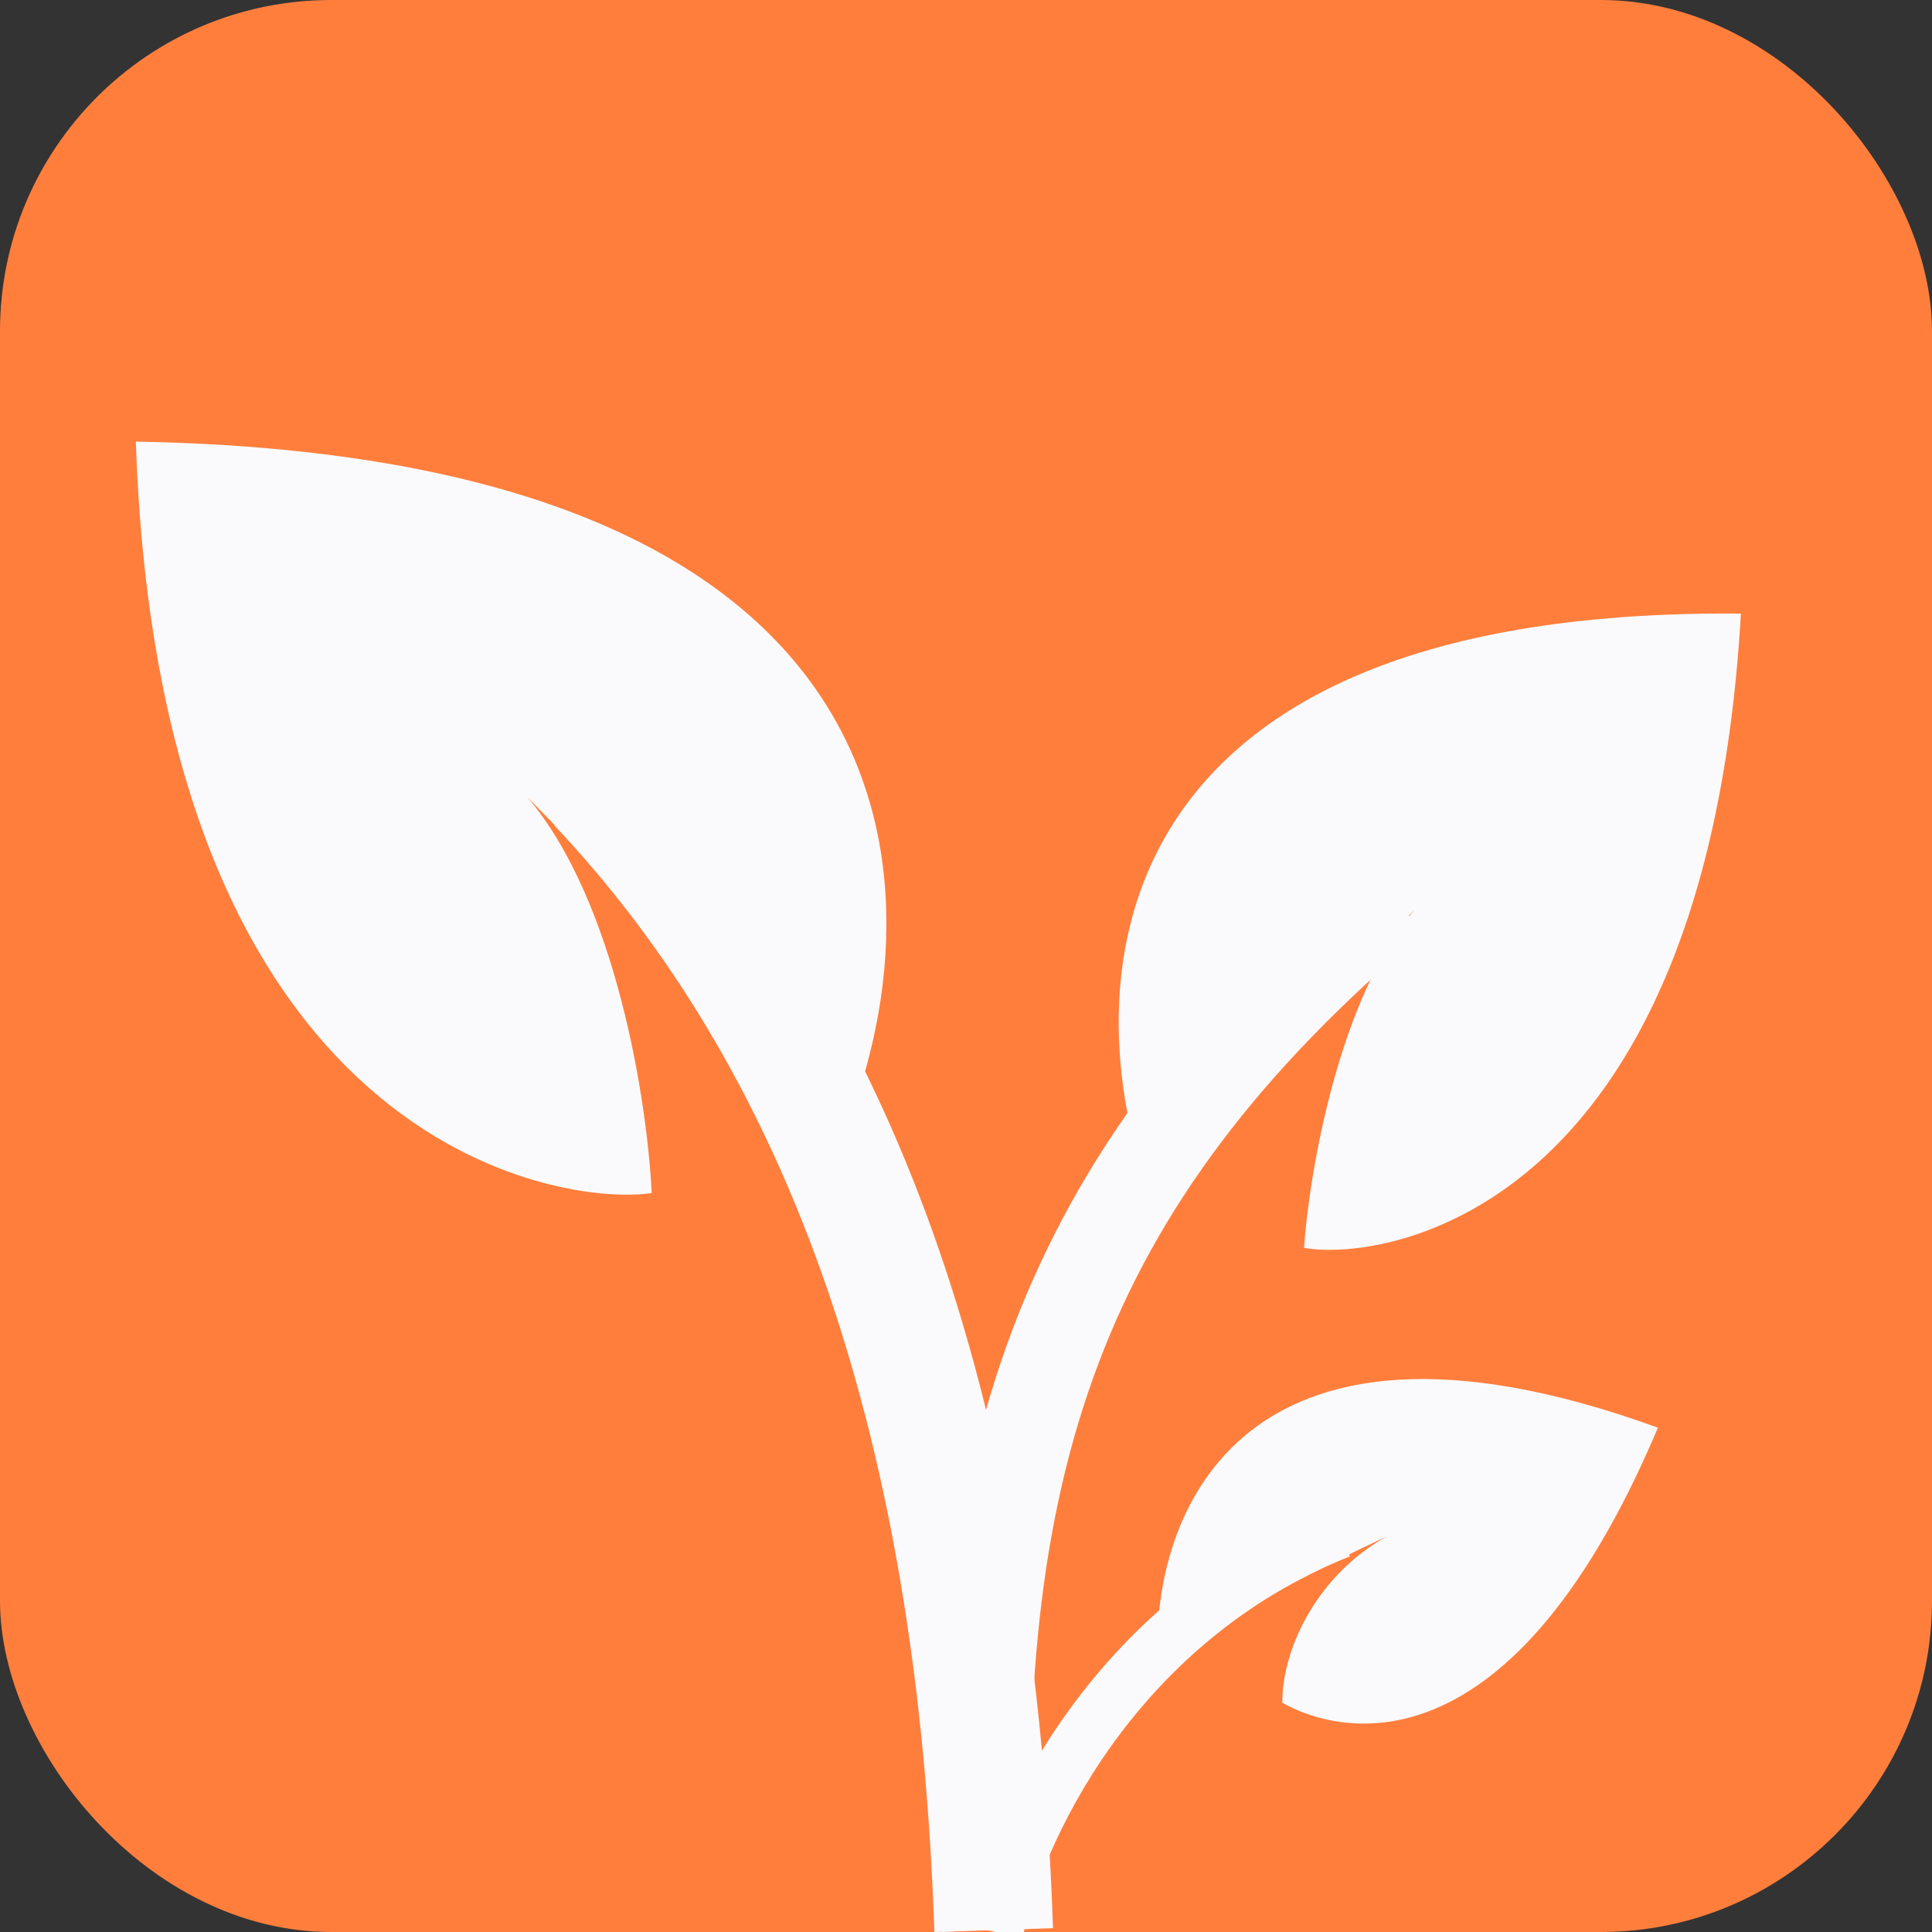
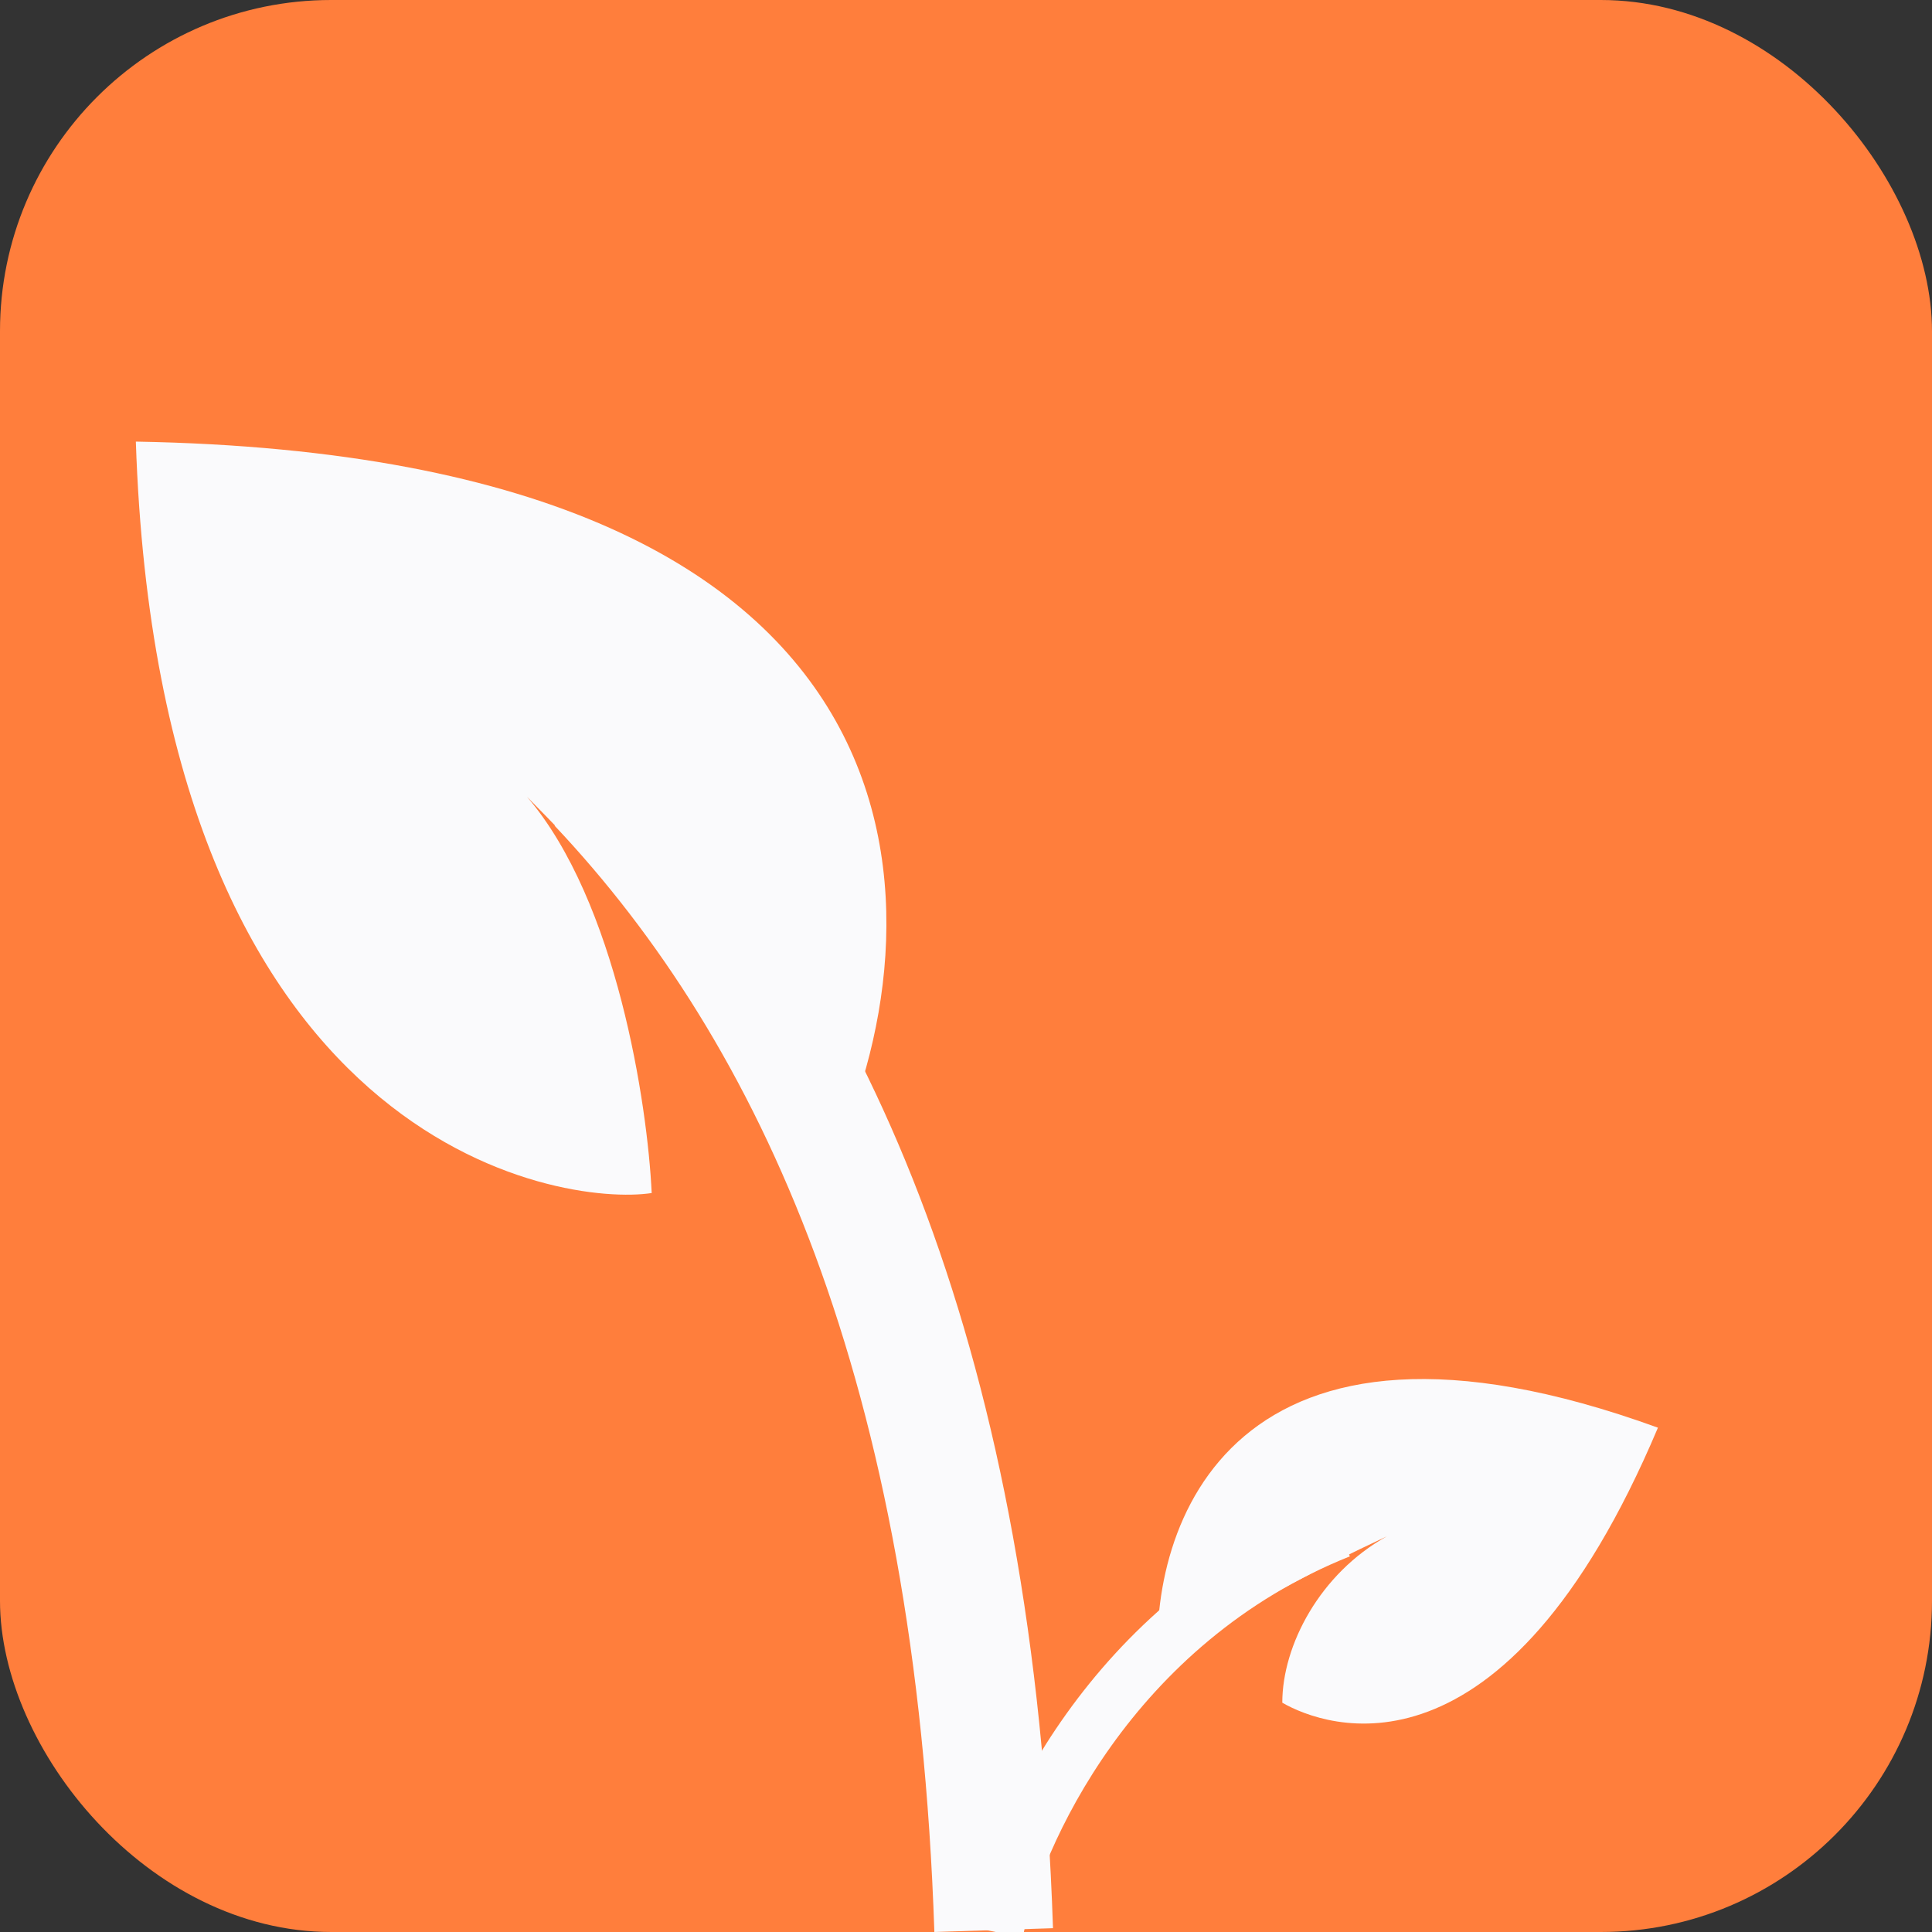
<svg xmlns="http://www.w3.org/2000/svg" width="35" height="35" viewBox="0 0 35 35" fill="none">
  <rect x="0" y="0" width="35" height="35" fill="#333333" stroke="none" />
  <g clip-path="url(#clip0_1863_14735)">
    <rect width="35" height="35" rx="6" fill="#FF7E3C" />
    <path fill-rule="evenodd" clip-rule="evenodd" d="M16.927 35C16.594 25.017 13.775 18.911 10.047 14.958L11.628 13.532C15.786 17.941 18.731 24.573 19.076 34.931L16.927 35Z" fill="#FAFAFC" />
    <path d="M9.547 14.434C11.174 16.333 11.731 20.011 11.806 21.613C10.197 21.861 2.889 20.839 2.461 8C17.458 8.265 17.085 16.855 15.024 21.116C14.733 20.444 13.229 18.167 9.547 14.434Z" fill="#FAFAFC" />
-     <path fill-rule="evenodd" clip-rule="evenodd" d="M19.898 24.705C20.961 21.892 22.803 19.425 25.779 16.913L24.723 15.581C21.586 18.23 19.537 20.925 18.345 24.08C17.157 27.223 16.848 30.746 17.064 35L18.729 34.91C18.519 30.779 18.831 27.529 19.898 24.705Z" fill="#FAFAFC" />
-     <path d="M25.623 16.486C24.256 18.082 23.721 21.23 23.623 22.605C24.929 22.855 30.903 22.14 31.538 11.116C19.317 11.007 19.43 18.397 21.013 22.105C21.266 21.535 22.541 19.611 25.623 16.486Z" fill="#FAFAFC" />
    <path d="M25.123 27.833C23.911 28.506 23.23 29.808 23.23 30.846C24.002 31.292 27.238 32.486 30.035 25.864C22.32 23.058 20.786 27.617 20.983 30.248C21.267 29.954 22.493 29.06 25.123 27.833Z" fill="#FAFAFC" />
    <path d="M18.037 35C18.383 33.269 20.114 29.392 24.268 27.731" stroke="#FAFAFC" />
  </g>
  <defs>
    <clipPath id="clip0_1863_14735">
      <rect width="35" height="35" rx="6" fill="white" />
    </clipPath>
  </defs>
</svg>